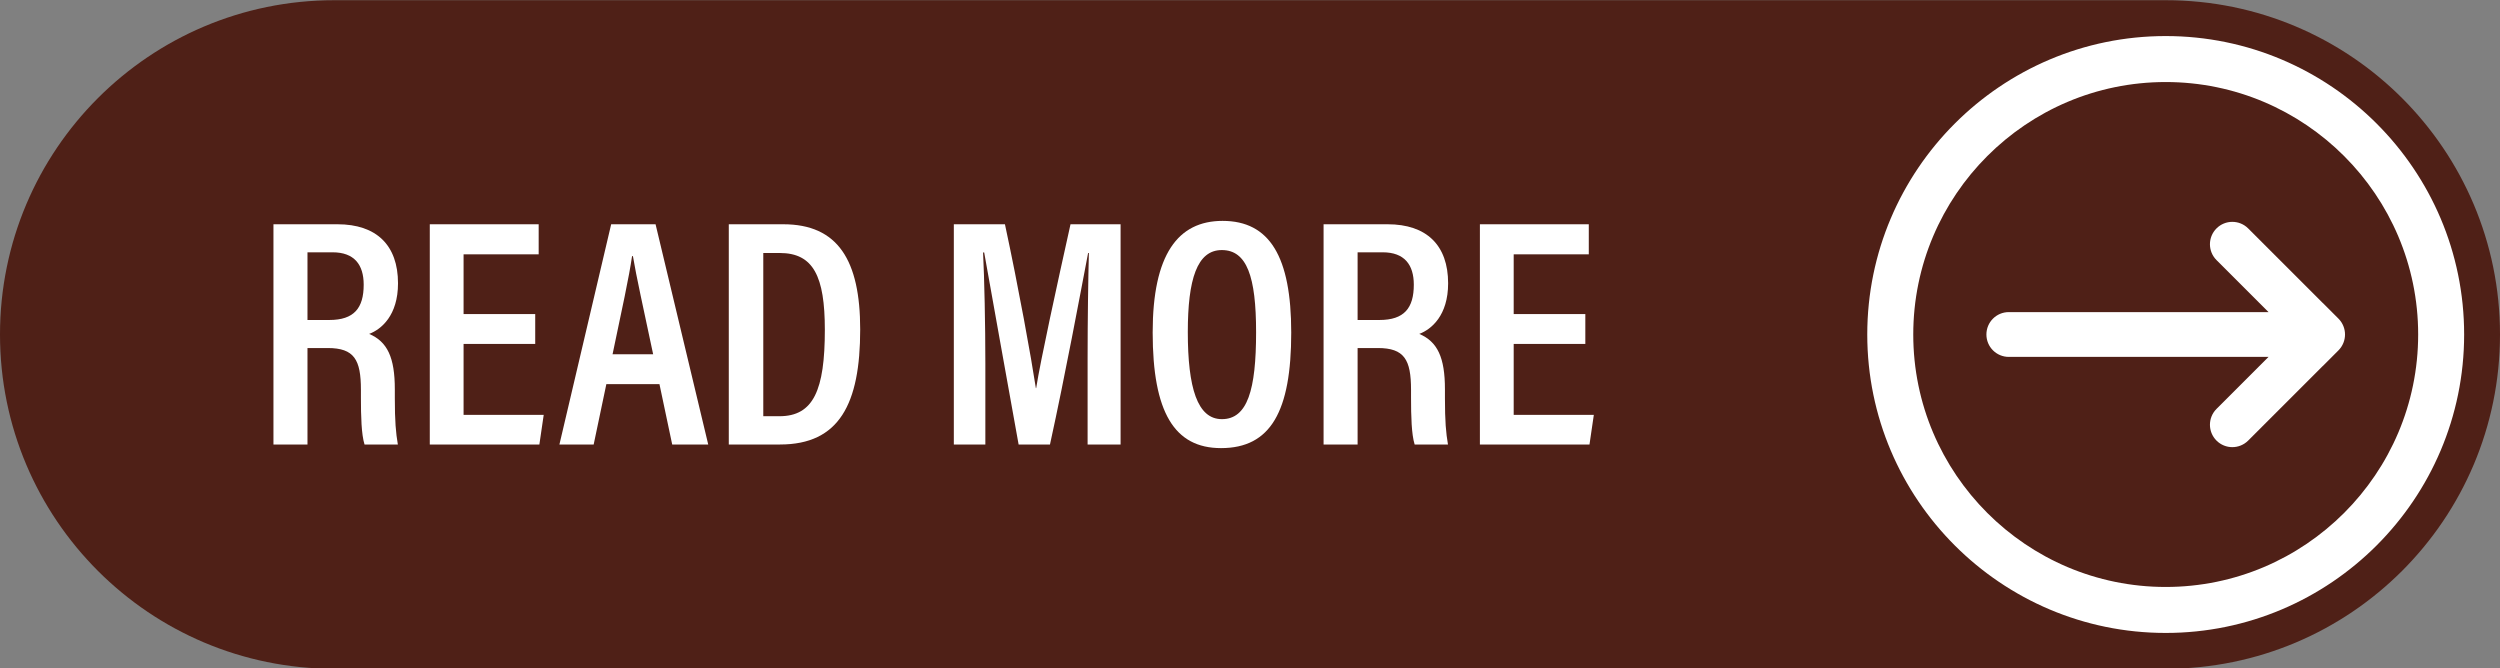
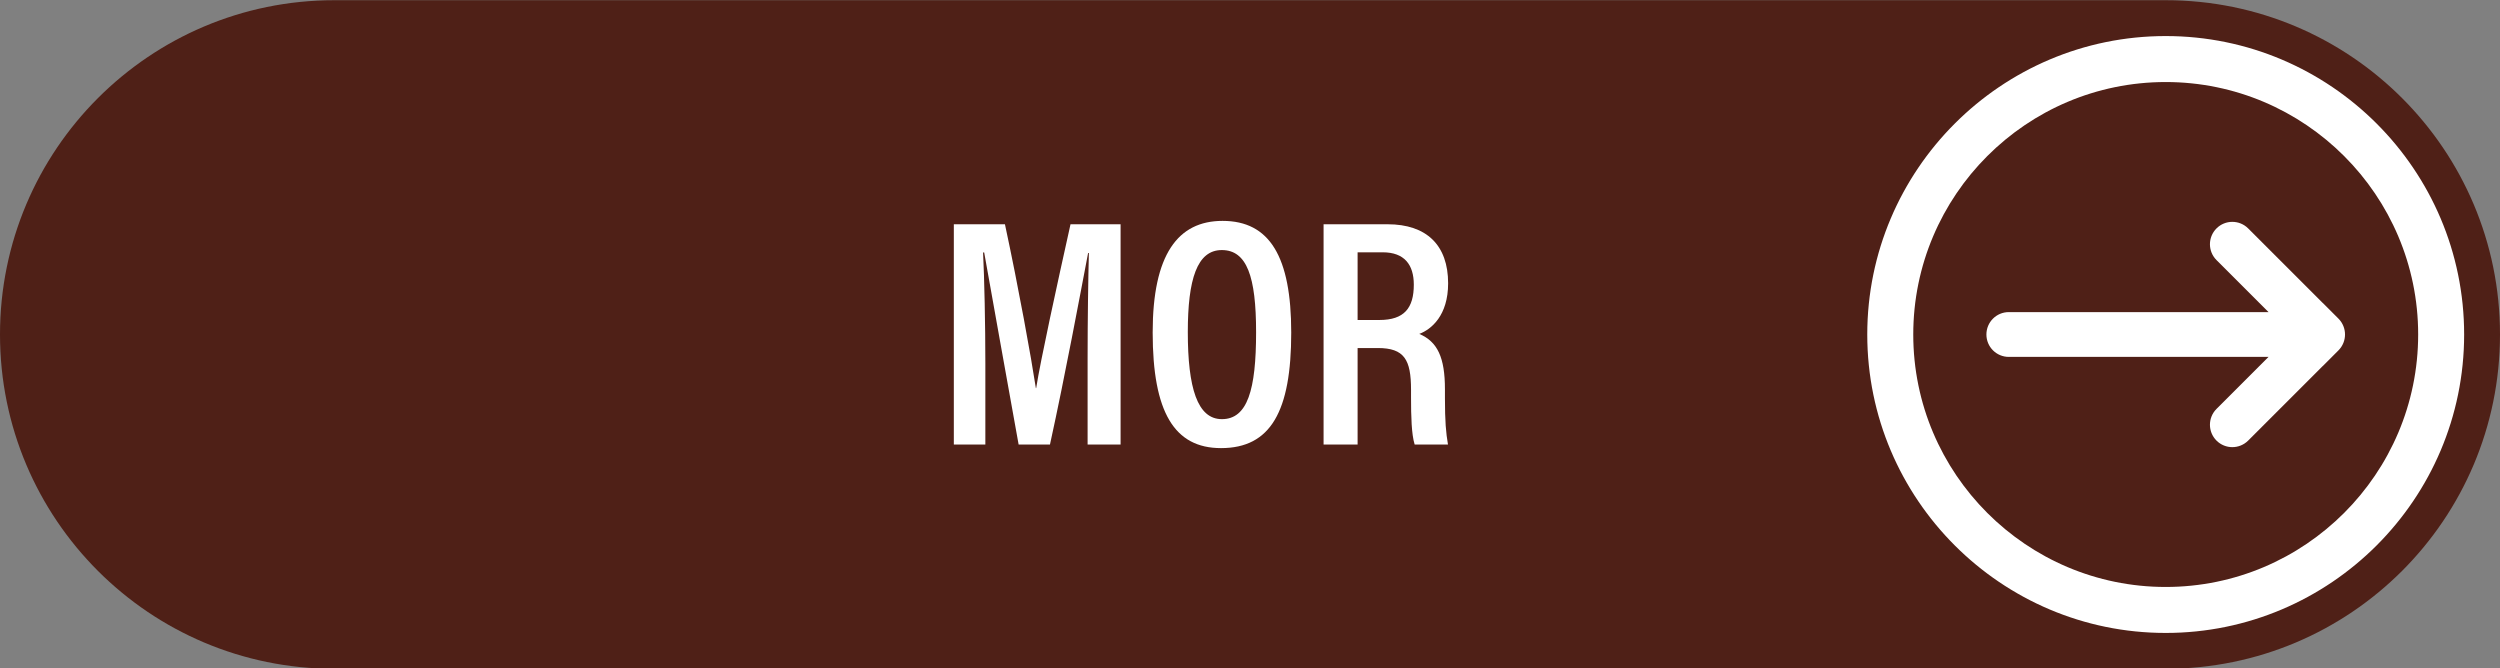
<svg xmlns="http://www.w3.org/2000/svg" fill="#4f2017" height="133.7" preserveAspectRatio="xMidYMid meet" version="1" viewBox="0.0 183.1 500.0 133.7" width="500" zoomAndPan="magnify">
  <rect x="0.0" y="183.1" width="500.0" height="133.7" fill="#808080" stroke="none" />
  <g>
    <g id="change1_1">
      <path d="M 433.141 183.141 L 66.859 183.141 C 29.934 183.141 0 213.074 0 250 C 0 286.926 29.934 316.859 66.859 316.859 L 433.141 316.859 C 470.066 316.859 500 286.926 500 250 C 500 213.074 470.066 183.141 433.141 183.141" />
    </g>
    <g id="change2_1">
      <path d="M 433.141 199.508 C 405.301 199.508 382.652 222.16 382.652 250 C 382.652 277.84 405.301 300.492 433.141 300.492 C 460.98 300.492 483.633 277.84 483.633 250 C 483.633 222.16 460.98 199.508 433.141 199.508 Z M 433.141 309.688 C 400.23 309.688 373.453 282.91 373.453 250 C 373.453 217.09 400.23 190.312 433.141 190.312 C 466.055 190.312 492.828 217.09 492.828 250 C 492.828 282.91 466.055 309.688 433.141 309.688" fill="#ffffff" />
    </g>
    <g id="change2_2">
      <path d="M 467.691 246.824 L 464.523 243.656 L 464.516 243.664 L 449.633 228.781 C 447.883 227.035 445.047 227.035 443.301 228.781 C 441.551 230.531 441.551 233.367 443.301 235.117 L 453.703 245.52 L 401.758 245.52 C 399.285 245.52 397.281 247.527 397.281 250 C 397.281 252.473 399.285 254.48 401.758 254.48 L 453.703 254.48 L 443.301 264.883 C 441.551 266.633 441.551 269.469 443.301 271.219 C 445.047 272.965 447.883 272.965 449.633 271.219 L 464.516 256.336 L 464.523 256.344 L 467.691 253.176 C 468.566 252.297 469.004 251.148 469.004 250 C 469.004 248.852 468.566 247.703 467.691 246.824" fill="#ffffff" />
    </g>
    <g id="change2_3">
-       <path d="M 61.496 247.098 L 65.855 247.098 C 70.82 247.098 72.738 244.715 72.738 240.035 C 72.738 236.027 70.848 233.562 66.523 233.562 L 61.496 233.562 Z M 61.496 252.707 L 61.496 272 L 54.691 272 L 54.691 227.953 L 67.496 227.953 C 75.289 227.953 79.602 232.137 79.602 239.762 C 79.602 246.203 76.254 248.973 73.828 249.883 C 77.469 251.43 78.965 254.57 78.965 260.961 L 78.965 262.715 C 78.965 267.41 79.168 269.641 79.57 272 L 72.906 272 C 72.277 269.984 72.184 266.352 72.184 262.633 L 72.184 261.066 C 72.184 255.047 70.859 252.707 65.551 252.707 L 61.496 252.707" fill="#ffffff" />
-     </g>
+       </g>
    <g id="change2_4">
-       <path d="M 107.043 251.887 L 92.715 251.887 L 92.715 266.07 L 108.742 266.07 L 107.875 272 L 85.957 272 L 85.957 227.953 L 107.734 227.953 L 107.734 233.973 L 92.715 233.973 L 92.715 245.914 L 107.043 245.914 L 107.043 251.887" fill="#ffffff" />
-     </g>
+       </g>
    <g id="change2_5">
-       <path d="M 130.629 253.953 C 128.672 244.707 127.242 238.301 126.586 234.332 L 126.41 234.332 C 125.852 238.312 124.316 245.375 122.512 253.953 Z M 121.27 259.926 L 118.734 272 L 111.883 272 C 111.883 272 122.234 227.957 122.234 227.953 L 131.113 227.953 L 141.645 272 L 134.441 272 L 131.891 259.926 L 121.27 259.926" fill="#ffffff" />
-     </g>
+       </g>
    <g id="change2_6">
-       <path d="M 152.656 266.344 L 155.891 266.344 C 162.699 266.344 164.969 261.109 164.969 249.062 C 164.969 238.398 162.699 233.699 155.953 233.699 L 152.656 233.699 Z M 145.758 227.953 L 156.656 227.953 C 167.586 227.953 172.039 235.156 172.039 248.988 C 172.039 263.887 167.852 272 156.012 272 L 145.758 272 L 145.758 227.953" fill="#ffffff" />
-     </g>
+       </g>
    <g id="change2_7">
      <path d="M 217.52 254.801 C 217.52 247.051 217.648 238.578 217.777 233.699 L 217.621 233.699 C 216.07 241.809 213.094 257.852 209.996 272 L 203.723 272 C 201.414 259.117 198.316 241.977 196.836 233.59 L 196.613 233.59 C 196.875 238.727 197.07 248.117 197.07 255.703 L 197.07 272 L 190.766 272 L 190.766 227.953 L 200.988 227.953 C 203.723 240.691 206.23 254.523 207.172 260.723 L 207.234 260.723 C 208.105 255.16 211.387 240.172 214.102 227.953 L 224.117 227.953 L 224.117 272 L 217.52 272 L 217.52 254.801" fill="#ffffff" />
    </g>
    <g id="change2_8">
      <path d="M 237.562 249.508 C 237.562 260.676 239.473 266.93 244.379 266.93 C 249.508 266.93 251.219 261.039 251.219 249.547 C 251.219 238.426 249.383 233.113 244.359 233.113 C 239.418 233.113 237.562 238.945 237.562 249.508 Z M 258.246 249.621 C 258.246 265.355 254.145 272.723 244.203 272.723 C 234.859 272.723 230.535 265.52 230.535 249.59 C 230.535 234 235.582 227.277 244.516 227.277 C 253.949 227.277 258.246 234.457 258.246 249.621" fill="#ffffff" />
    </g>
    <g id="change2_9">
      <path d="M 271.52 247.098 L 275.879 247.098 C 280.844 247.098 282.762 244.715 282.762 240.035 C 282.762 236.027 280.867 233.562 276.547 233.562 L 271.52 233.562 Z M 271.52 252.707 L 271.52 272 L 264.715 272 L 264.715 227.953 L 277.52 227.953 C 285.312 227.953 289.625 232.137 289.625 239.762 C 289.625 246.203 286.277 248.973 283.852 249.883 C 287.492 251.43 288.988 254.57 288.988 260.961 L 288.988 262.715 C 288.988 267.41 289.191 269.641 289.594 272 L 282.93 272 C 282.301 269.984 282.207 266.352 282.207 262.633 L 282.207 261.066 C 282.207 255.047 280.883 252.707 275.57 252.707 L 271.52 252.707" fill="#ffffff" />
    </g>
    <g id="change2_10">
-       <path d="M 317.066 251.887 L 302.738 251.887 L 302.738 266.07 L 318.766 266.07 L 317.898 272 L 295.98 272 L 295.98 227.953 L 317.758 227.953 L 317.758 233.973 L 302.738 233.973 L 302.738 245.914 L 317.066 245.914 L 317.066 251.887" fill="#ffffff" />
-     </g>
+       </g>
  </g>
</svg>